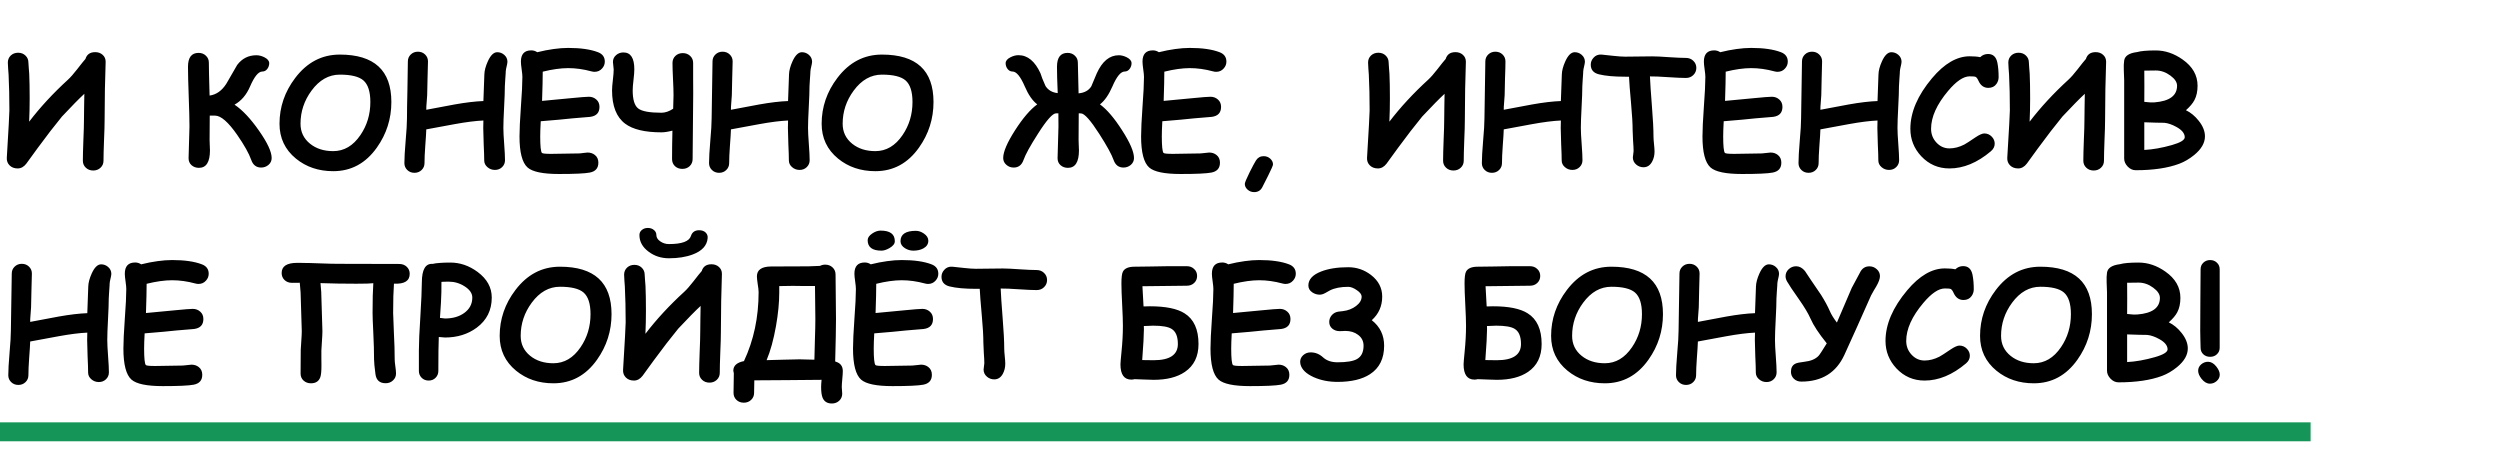
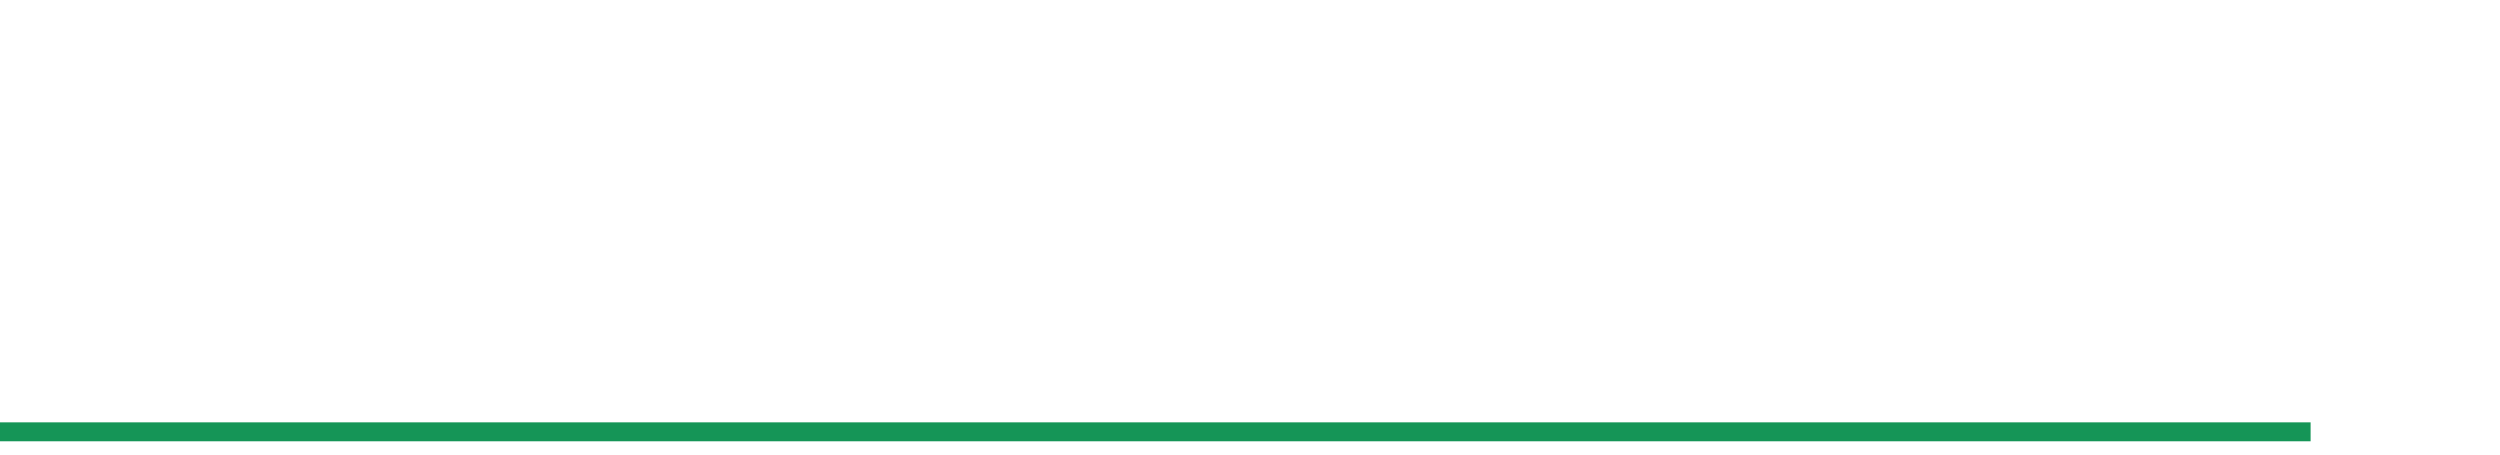
<svg xmlns="http://www.w3.org/2000/svg" width="660" height="120" viewBox="0 0 660 120" fill="none">
-   <path d="M22.266 24.762C20.885 26.038 18.919 28.037 16.367 30.758C14.401 33.154 12.253 35.94 9.922 39.117C9.271 40.029 8.281 41.389 6.953 43.199C6.302 44.046 5.54 44.469 4.668 44.469C3.796 44.469 3.086 44.202 2.539 43.668C1.992 43.121 1.745 42.438 1.797 41.617C2.253 34.13 2.48 29.963 2.48 29.117C2.48 25.719 2.409 22.568 2.266 19.664C2.253 19.456 2.214 18.935 2.148 18.102C2.096 17.451 2.07 16.923 2.07 16.52C2.07 15.777 2.324 15.159 2.832 14.664C3.353 14.169 4.004 13.922 4.785 13.922C5.566 13.922 6.211 14.169 6.719 14.664C7.24 15.159 7.5 15.777 7.5 16.52C7.5 16.897 7.533 17.392 7.598 18.004C7.663 18.759 7.702 19.247 7.715 19.469C7.793 21.213 7.832 23.381 7.832 25.973C7.832 28.056 7.786 30.107 7.695 32.125C10.599 28.323 14.017 24.625 17.949 21.031C18.613 20.419 19.401 19.527 20.312 18.355C21.419 16.923 22.168 15.992 22.559 15.562C22.923 14.365 23.783 13.766 25.137 13.766C25.918 13.766 26.569 14 27.09 14.469C27.624 14.938 27.891 15.55 27.891 16.305C27.891 17.112 27.858 18.323 27.793 19.938C27.728 21.539 27.695 22.737 27.695 23.531C27.695 24.443 27.682 25.816 27.656 27.652C27.63 29.475 27.617 30.842 27.617 31.754C27.617 32.939 27.565 34.716 27.461 37.086C27.37 39.456 27.324 41.24 27.324 42.438C27.324 43.167 27.064 43.779 26.543 44.273C26.022 44.768 25.378 45.016 24.609 45.016C23.828 45.016 23.177 44.768 22.656 44.273C22.135 43.779 21.875 43.167 21.875 42.438C21.875 41.227 21.921 39.423 22.012 37.027C22.116 34.618 22.168 32.815 22.168 31.617C22.168 30.745 22.181 29.599 22.207 28.18C22.246 26.409 22.266 25.27 22.266 24.762ZM68.945 44.234C67.669 44.234 66.797 43.564 66.328 42.223C65.729 40.517 64.492 38.31 62.617 35.602C60.26 32.216 58.314 30.523 56.777 30.523H55.371C55.371 31.174 55.365 32.223 55.352 33.668C55.339 35.022 55.332 36.096 55.332 36.891C55.332 37.099 55.345 37.522 55.371 38.16C55.41 38.798 55.43 39.306 55.43 39.684C55.43 42.77 54.46 44.312 52.52 44.312C51.751 44.312 51.1 44.078 50.566 43.609C50.046 43.141 49.785 42.529 49.785 41.773C49.785 40.849 49.824 39.456 49.902 37.594C49.98 35.732 50.02 34.339 50.02 33.414C50.02 31.656 49.954 29.026 49.824 25.523C49.694 22.021 49.629 19.391 49.629 17.633C49.629 15.185 50.56 13.961 52.422 13.961C53.203 13.961 53.848 14.208 54.355 14.703C54.876 15.185 55.137 15.797 55.137 16.539C55.137 17.867 55.202 20.764 55.332 25.23C57.103 24.996 58.581 23.948 59.766 22.086C60.716 20.445 61.667 18.798 62.617 17.145C63.906 15.439 65.599 14.586 67.695 14.586C68.372 14.586 69.069 14.762 69.785 15.113C70.644 15.543 71.074 16.07 71.074 16.695C71.074 17.216 70.918 17.698 70.606 18.141C70.254 18.635 69.805 18.883 69.258 18.883C68.229 18.883 67.148 20.198 66.016 22.828C65.065 25.042 63.698 26.643 61.914 27.633C63.997 29.026 66.152 31.318 68.379 34.508C70.606 37.685 71.719 40.087 71.719 41.715C71.719 42.444 71.439 43.05 70.879 43.531C70.319 44 69.674 44.234 68.945 44.234ZM87.969 45.191C84.115 45.191 80.833 44.085 78.125 41.871C75.234 39.501 73.789 36.435 73.789 32.672C73.789 28.245 75.176 24.208 77.949 20.562C81.061 16.461 84.981 14.41 89.707 14.41C94.251 14.41 97.656 15.452 99.922 17.535C102.188 19.619 103.32 22.75 103.32 26.93C103.32 31.357 102.044 35.367 99.492 38.961C96.549 43.115 92.708 45.191 87.969 45.191ZM89.707 19.703C86.803 19.703 84.316 21.109 82.246 23.922C80.306 26.552 79.336 29.469 79.336 32.672C79.336 34.833 80.176 36.591 81.856 37.945C83.47 39.247 85.508 39.898 87.969 39.898C90.833 39.898 93.223 38.492 95.137 35.68C96.894 33.115 97.773 30.198 97.773 26.93C97.773 24.195 97.162 22.294 95.938 21.227C94.766 20.211 92.689 19.703 89.707 19.703ZM133.887 16.91C133.626 17.861 133.496 18.688 133.496 19.391C133.496 19.755 133.457 20.322 133.379 21.09C133.314 21.845 133.281 22.405 133.281 22.77C133.281 24.006 133.216 25.842 133.086 28.277C132.956 30.712 132.891 32.548 132.891 33.785C132.891 34.736 132.962 36.155 133.105 38.043C133.249 39.931 133.32 41.35 133.32 42.301C133.32 43.017 133.066 43.622 132.559 44.117C132.051 44.612 131.419 44.859 130.664 44.859C129.896 44.859 129.232 44.612 128.672 44.117C128.112 43.635 127.832 43.043 127.832 42.34C127.832 41.389 127.786 39.964 127.695 38.062C127.617 36.161 127.578 34.736 127.578 33.785C127.578 33.043 127.591 32.385 127.617 31.812C125.573 31.904 123.047 32.223 120.039 32.77C117.539 33.225 115.039 33.688 112.539 34.156C112.513 35.042 112.422 36.52 112.266 38.59C112.135 40.413 112.07 41.904 112.07 43.062C112.07 43.779 111.816 44.384 111.309 44.879C110.801 45.374 110.169 45.621 109.414 45.621C108.659 45.621 108.027 45.374 107.52 44.879C107.012 44.384 106.758 43.779 106.758 43.062C106.758 41.747 106.868 39.781 107.09 37.164C107.324 34.547 107.441 32.581 107.441 31.266C107.441 29.599 107.48 27.092 107.559 23.746C107.637 20.387 107.676 17.874 107.676 16.207C107.676 15.491 107.93 14.885 108.438 14.391C108.945 13.896 109.577 13.648 110.332 13.648C111.087 13.648 111.719 13.896 112.227 14.391C112.734 14.885 112.988 15.491 112.988 16.207C112.988 17.197 112.949 18.688 112.871 20.68C112.806 22.659 112.773 24.143 112.773 25.133C112.773 25.458 112.728 26.083 112.637 27.008C112.559 27.867 112.526 28.525 112.539 28.98L120.039 27.574C122.969 27.053 125.495 26.754 127.617 26.676C127.669 25.803 127.754 23.46 127.871 19.645C127.897 18.642 128.203 17.49 128.789 16.188C129.518 14.586 130.345 13.785 131.27 13.785C131.96 13.785 132.572 14.013 133.105 14.469C133.678 14.963 133.965 15.582 133.965 16.324C133.965 16.52 133.939 16.715 133.887 16.91ZM156.973 18.961C156.712 18.961 156.439 18.922 156.152 18.844C154.043 18.271 151.992 17.984 150 17.984C149.023 17.984 147.975 18.062 146.855 18.219C145.736 18.375 144.544 18.609 143.281 18.922C143.281 20.654 143.223 23.225 143.105 26.637C143.835 26.585 146.38 26.344 150.742 25.914C153.229 25.667 154.805 25.543 155.469 25.543C156.237 25.543 156.895 25.79 157.441 26.285C157.988 26.767 158.262 27.412 158.262 28.219C158.262 29.768 157.435 30.647 155.781 30.855C154.74 30.934 153.184 31.064 151.113 31.246C149.264 31.454 146.478 31.708 142.754 32.008C142.663 33.661 142.617 34.996 142.617 36.012C142.617 38.564 142.767 40.016 143.066 40.367C143.21 40.536 144.03 40.621 145.527 40.621C146.335 40.621 147.552 40.602 149.18 40.562C150.807 40.523 152.025 40.504 152.832 40.504C153.092 40.504 153.477 40.465 153.984 40.387C154.492 40.309 154.87 40.27 155.117 40.27C155.872 40.27 156.517 40.484 157.051 40.914C157.663 41.396 157.969 42.073 157.969 42.945C157.969 44.404 157.207 45.276 155.684 45.562C154.382 45.81 151.68 45.934 147.578 45.934C143.333 45.934 140.566 45.361 139.277 44.215C137.858 42.952 137.148 40.217 137.148 36.012C137.148 34.267 137.272 31.65 137.52 28.16C137.78 24.658 137.91 22.04 137.91 20.309C137.91 19.853 137.845 19.182 137.715 18.297C137.585 17.398 137.52 16.721 137.52 16.266C137.52 14.287 138.431 13.297 140.254 13.297C140.827 13.297 141.354 13.46 141.836 13.785C143.346 13.408 144.779 13.128 146.133 12.945C147.5 12.75 148.789 12.652 150 12.652C153.281 12.652 155.905 13.03 157.871 13.785C159.069 14.241 159.668 15.068 159.668 16.266C159.668 16.943 159.434 17.542 158.965 18.062C158.444 18.662 157.78 18.961 156.973 18.961ZM182.852 41.988C182.852 42.743 182.591 43.368 182.07 43.863C181.562 44.345 180.918 44.586 180.137 44.586C179.355 44.586 178.704 44.345 178.184 43.863C177.676 43.368 177.422 42.743 177.422 41.988C177.422 39.645 177.454 37.145 177.52 34.488C176.374 34.788 175.41 34.938 174.629 34.938C170.267 34.938 167.07 34.176 165.039 32.652C162.734 30.921 161.582 27.991 161.582 23.863C161.582 23.212 161.654 22.294 161.797 21.109C161.94 19.924 162.012 19 162.012 18.336C162.012 18.115 161.979 17.783 161.914 17.34C161.849 16.897 161.816 16.572 161.816 16.363C161.816 15.621 162.103 15.009 162.676 14.527C163.21 14.072 163.848 13.844 164.59 13.844C166.504 13.844 167.461 15.328 167.461 18.297C167.461 18.961 167.389 19.892 167.246 21.09C167.103 22.275 167.031 23.199 167.031 23.863C167.031 26.285 167.513 27.874 168.477 28.629C169.44 29.384 171.491 29.762 174.629 29.762C175.618 29.762 176.647 29.41 177.715 28.707C177.78 27.105 177.812 25.934 177.812 25.191C177.812 24.111 177.767 22.685 177.676 20.914C177.585 19.13 177.539 17.698 177.539 16.617C177.539 15.875 177.793 15.257 178.301 14.762C178.822 14.267 179.473 14.02 180.254 14.02C181.035 14.02 181.686 14.267 182.207 14.762C182.728 15.257 182.988 15.875 182.988 16.617C182.988 17.633 182.988 18.98 182.988 20.66C183.001 22.327 183.008 23.674 183.008 24.703C183.008 26.617 182.982 29.501 182.93 33.355C182.878 37.197 182.852 40.074 182.852 41.988ZM214.316 16.91C214.056 17.861 213.926 18.688 213.926 19.391C213.926 19.755 213.887 20.322 213.809 21.09C213.743 21.845 213.711 22.405 213.711 22.77C213.711 24.006 213.646 25.842 213.516 28.277C213.385 30.712 213.32 32.548 213.32 33.785C213.32 34.736 213.392 36.155 213.535 38.043C213.678 39.931 213.75 41.35 213.75 42.301C213.75 43.017 213.496 43.622 212.988 44.117C212.48 44.612 211.849 44.859 211.094 44.859C210.326 44.859 209.661 44.612 209.102 44.117C208.542 43.635 208.262 43.043 208.262 42.34C208.262 41.389 208.216 39.964 208.125 38.062C208.047 36.161 208.008 34.736 208.008 33.785C208.008 33.043 208.021 32.385 208.047 31.812C206.003 31.904 203.477 32.223 200.469 32.77C197.969 33.225 195.469 33.688 192.969 34.156C192.943 35.042 192.852 36.52 192.695 38.59C192.565 40.413 192.5 41.904 192.5 43.062C192.5 43.779 192.246 44.384 191.738 44.879C191.23 45.374 190.599 45.621 189.844 45.621C189.089 45.621 188.457 45.374 187.949 44.879C187.441 44.384 187.188 43.779 187.188 43.062C187.188 41.747 187.298 39.781 187.52 37.164C187.754 34.547 187.871 32.581 187.871 31.266C187.871 29.599 187.91 27.092 187.988 23.746C188.066 20.387 188.105 17.874 188.105 16.207C188.105 15.491 188.359 14.885 188.867 14.391C189.375 13.896 190.007 13.648 190.762 13.648C191.517 13.648 192.148 13.896 192.656 14.391C193.164 14.885 193.418 15.491 193.418 16.207C193.418 17.197 193.379 18.688 193.301 20.68C193.236 22.659 193.203 24.143 193.203 25.133C193.203 25.458 193.158 26.083 193.066 27.008C192.988 27.867 192.956 28.525 192.969 28.98L200.469 27.574C203.398 27.053 205.924 26.754 208.047 26.676C208.099 25.803 208.184 23.46 208.301 19.645C208.327 18.642 208.633 17.49 209.219 16.188C209.948 14.586 210.775 13.785 211.699 13.785C212.389 13.785 213.001 14.013 213.535 14.469C214.108 14.963 214.395 15.582 214.395 16.324C214.395 16.52 214.368 16.715 214.316 16.91ZM231.094 45.191C227.24 45.191 223.958 44.085 221.25 41.871C218.359 39.501 216.914 36.435 216.914 32.672C216.914 28.245 218.301 24.208 221.074 20.562C224.186 16.461 228.105 14.41 232.832 14.41C237.376 14.41 240.781 15.452 243.047 17.535C245.312 19.619 246.445 22.75 246.445 26.93C246.445 31.357 245.169 35.367 242.617 38.961C239.674 43.115 235.833 45.191 231.094 45.191ZM232.832 19.703C229.928 19.703 227.441 21.109 225.371 23.922C223.431 26.552 222.461 29.469 222.461 32.672C222.461 34.833 223.301 36.591 224.98 37.945C226.595 39.247 228.633 39.898 231.094 39.898C233.958 39.898 236.348 38.492 238.262 35.68C240.02 33.115 240.898 30.198 240.898 26.93C240.898 24.195 240.286 22.294 239.062 21.227C237.891 20.211 235.814 19.703 232.832 19.703ZM296.602 44.234C295.326 44.234 294.453 43.564 293.984 42.223C293.477 40.777 292.214 38.479 290.195 35.328C287.904 31.76 286.302 29.963 285.391 29.938C285.221 29.924 285.02 29.918 284.785 29.918C284.785 30.621 284.779 31.787 284.766 33.414C284.753 34.938 284.746 36.096 284.746 36.891C284.746 37.099 284.759 37.522 284.785 38.16C284.824 38.798 284.844 39.306 284.844 39.684C284.844 42.77 283.874 44.312 281.934 44.312C281.165 44.312 280.514 44.078 279.98 43.609C279.46 43.141 279.199 42.529 279.199 41.773C279.199 40.849 279.238 39.456 279.316 37.594C279.395 35.732 279.434 34.339 279.434 33.414C279.434 32.164 279.427 30.999 279.414 29.918H278.809C277.897 29.918 276.302 31.715 274.023 35.309C271.992 38.473 270.723 40.777 270.215 42.223C269.746 43.564 268.88 44.234 267.617 44.234C266.875 44.234 266.237 44 265.703 43.531C265.13 43.05 264.844 42.444 264.844 41.715C264.844 40.087 265.892 37.639 267.988 34.371C270.046 31.168 271.992 28.896 273.828 27.555C272.578 26.591 271.484 25.016 270.547 22.828C269.414 20.198 268.333 18.883 267.305 18.883C266.758 18.883 266.302 18.629 265.938 18.121C265.638 17.691 265.488 17.216 265.488 16.695C265.488 16.07 265.918 15.543 266.777 15.113C267.493 14.749 268.19 14.566 268.867 14.566C271.289 14.566 273.229 16.162 274.688 19.352C274.909 20.12 275.352 21.24 276.016 22.711C276.719 23.805 277.793 24.43 279.238 24.586C279.108 21.591 279.043 19.273 279.043 17.633C279.043 15.185 279.974 13.961 281.836 13.961C282.617 13.961 283.262 14.208 283.77 14.703C284.29 15.185 284.551 15.797 284.551 16.539C284.551 17.607 284.616 20.309 284.746 24.645C286.309 24.501 287.428 23.883 288.105 22.789C288.587 21.643 289.069 20.497 289.551 19.352C290.996 16.174 292.93 14.586 295.352 14.586C296.029 14.586 296.725 14.762 297.441 15.113C298.301 15.543 298.73 16.07 298.73 16.695C298.73 17.216 298.574 17.698 298.262 18.141C297.91 18.635 297.461 18.883 296.914 18.883C295.885 18.883 294.805 20.198 293.672 22.828C292.721 25.016 291.628 26.591 290.391 27.555C292.227 28.896 294.173 31.174 296.23 34.391C298.327 37.646 299.375 40.087 299.375 41.715C299.375 42.444 299.095 43.05 298.535 43.531C297.975 44 297.331 44.234 296.602 44.234ZM321.074 18.961C320.814 18.961 320.54 18.922 320.254 18.844C318.145 18.271 316.094 17.984 314.102 17.984C313.125 17.984 312.077 18.062 310.957 18.219C309.837 18.375 308.646 18.609 307.383 18.922C307.383 20.654 307.324 23.225 307.207 26.637C307.936 26.585 310.482 26.344 314.844 25.914C317.331 25.667 318.906 25.543 319.57 25.543C320.339 25.543 320.996 25.79 321.543 26.285C322.09 26.767 322.363 27.412 322.363 28.219C322.363 29.768 321.536 30.647 319.883 30.855C318.841 30.934 317.285 31.064 315.215 31.246C313.366 31.454 310.579 31.708 306.855 32.008C306.764 33.661 306.719 34.996 306.719 36.012C306.719 38.564 306.868 40.016 307.168 40.367C307.311 40.536 308.132 40.621 309.629 40.621C310.436 40.621 311.654 40.602 313.281 40.562C314.909 40.523 316.126 40.504 316.934 40.504C317.194 40.504 317.578 40.465 318.086 40.387C318.594 40.309 318.971 40.27 319.219 40.27C319.974 40.27 320.618 40.484 321.152 40.914C321.764 41.396 322.07 42.073 322.07 42.945C322.07 44.404 321.309 45.276 319.785 45.562C318.483 45.81 315.781 45.934 311.68 45.934C307.435 45.934 304.668 45.361 303.379 44.215C301.96 42.952 301.25 40.217 301.25 36.012C301.25 34.267 301.374 31.65 301.621 28.16C301.882 24.658 302.012 22.04 302.012 20.309C302.012 19.853 301.947 19.182 301.816 18.297C301.686 17.398 301.621 16.721 301.621 16.266C301.621 14.287 302.533 13.297 304.355 13.297C304.928 13.297 305.456 13.46 305.938 13.785C307.448 13.408 308.88 13.128 310.234 12.945C311.602 12.75 312.891 12.652 314.102 12.652C317.383 12.652 320.007 13.03 321.973 13.785C323.171 14.241 323.77 15.068 323.77 16.266C323.77 16.943 323.535 17.542 323.066 18.062C322.546 18.662 321.882 18.961 321.074 18.961ZM334.766 46.422C334.128 47.698 333.62 48.7 333.242 49.43C332.799 50.289 332.09 50.719 331.113 50.719C330.423 50.719 329.837 50.497 329.355 50.055C328.874 49.625 328.633 49.124 328.633 48.551C328.633 48.212 329.049 47.203 329.883 45.523C330.625 44.039 331.185 42.991 331.562 42.379C332.044 41.611 332.721 41.227 333.594 41.227C334.284 41.227 334.87 41.448 335.352 41.891C335.833 42.333 336.074 42.841 336.074 43.414C336.074 43.675 335.638 44.677 334.766 46.422ZM381.367 24.762C379.987 26.038 378.021 28.037 375.469 30.758C373.503 33.154 371.354 35.94 369.023 39.117C368.372 40.029 367.383 41.389 366.055 43.199C365.404 44.046 364.642 44.469 363.77 44.469C362.897 44.469 362.188 44.202 361.641 43.668C361.094 43.121 360.846 42.438 360.898 41.617C361.354 34.13 361.582 29.963 361.582 29.117C361.582 25.719 361.51 22.568 361.367 19.664C361.354 19.456 361.315 18.935 361.25 18.102C361.198 17.451 361.172 16.923 361.172 16.52C361.172 15.777 361.426 15.159 361.934 14.664C362.454 14.169 363.105 13.922 363.887 13.922C364.668 13.922 365.312 14.169 365.82 14.664C366.341 15.159 366.602 15.777 366.602 16.52C366.602 16.897 366.634 17.392 366.699 18.004C366.764 18.759 366.803 19.247 366.816 19.469C366.895 21.213 366.934 23.381 366.934 25.973C366.934 28.056 366.888 30.107 366.797 32.125C369.701 28.323 373.118 24.625 377.051 21.031C377.715 20.419 378.503 19.527 379.414 18.355C380.521 16.923 381.27 15.992 381.66 15.562C382.025 14.365 382.884 13.766 384.238 13.766C385.02 13.766 385.671 14 386.191 14.469C386.725 14.938 386.992 15.55 386.992 16.305C386.992 17.112 386.96 18.323 386.895 19.938C386.829 21.539 386.797 22.737 386.797 23.531C386.797 24.443 386.784 25.816 386.758 27.652C386.732 29.475 386.719 30.842 386.719 31.754C386.719 32.939 386.667 34.716 386.562 37.086C386.471 39.456 386.426 41.24 386.426 42.438C386.426 43.167 386.165 43.779 385.645 44.273C385.124 44.768 384.479 45.016 383.711 45.016C382.93 45.016 382.279 44.768 381.758 44.273C381.237 43.779 380.977 43.167 380.977 42.438C380.977 41.227 381.022 39.423 381.113 37.027C381.217 34.618 381.27 32.815 381.27 31.617C381.27 30.745 381.283 29.599 381.309 28.18C381.348 26.409 381.367 25.27 381.367 24.762ZM418.34 16.91C418.079 17.861 417.949 18.688 417.949 19.391C417.949 19.755 417.91 20.322 417.832 21.09C417.767 21.845 417.734 22.405 417.734 22.77C417.734 24.006 417.669 25.842 417.539 28.277C417.409 30.712 417.344 32.548 417.344 33.785C417.344 34.736 417.415 36.155 417.559 38.043C417.702 39.931 417.773 41.35 417.773 42.301C417.773 43.017 417.52 43.622 417.012 44.117C416.504 44.612 415.872 44.859 415.117 44.859C414.349 44.859 413.685 44.612 413.125 44.117C412.565 43.635 412.285 43.043 412.285 42.34C412.285 41.389 412.24 39.964 412.148 38.062C412.07 36.161 412.031 34.736 412.031 33.785C412.031 33.043 412.044 32.385 412.07 31.812C410.026 31.904 407.5 32.223 404.492 32.77C401.992 33.225 399.492 33.688 396.992 34.156C396.966 35.042 396.875 36.52 396.719 38.59C396.589 40.413 396.523 41.904 396.523 43.062C396.523 43.779 396.27 44.384 395.762 44.879C395.254 45.374 394.622 45.621 393.867 45.621C393.112 45.621 392.48 45.374 391.973 44.879C391.465 44.384 391.211 43.779 391.211 43.062C391.211 41.747 391.322 39.781 391.543 37.164C391.777 34.547 391.895 32.581 391.895 31.266C391.895 29.599 391.934 27.092 392.012 23.746C392.09 20.387 392.129 17.874 392.129 16.207C392.129 15.491 392.383 14.885 392.891 14.391C393.398 13.896 394.03 13.648 394.785 13.648C395.54 13.648 396.172 13.896 396.68 14.391C397.188 14.885 397.441 15.491 397.441 16.207C397.441 17.197 397.402 18.688 397.324 20.68C397.259 22.659 397.227 24.143 397.227 25.133C397.227 25.458 397.181 26.083 397.09 27.008C397.012 27.867 396.979 28.525 396.992 28.98L404.492 27.574C407.422 27.053 409.948 26.754 412.07 26.676C412.122 25.803 412.207 23.46 412.324 19.645C412.35 18.642 412.656 17.49 413.242 16.188C413.971 14.586 414.798 13.785 415.723 13.785C416.413 13.785 417.025 14.013 417.559 14.469C418.132 14.963 418.418 15.582 418.418 16.324C418.418 16.52 418.392 16.715 418.34 16.91ZM445.078 20.582C444.062 20.582 442.48 20.51 440.332 20.367C438.262 20.224 436.68 20.159 435.586 20.172C435.638 21.656 435.814 24.299 436.113 28.102C436.387 31.461 436.523 34.117 436.523 36.07C436.523 36.513 436.569 37.171 436.66 38.043C436.751 38.915 436.797 39.573 436.797 40.016C436.797 40.992 436.589 41.871 436.172 42.652C435.638 43.655 434.876 44.156 433.887 44.156C433.171 44.156 432.539 43.928 431.992 43.473C431.38 42.965 431.074 42.327 431.074 41.559C431.074 41.376 431.107 41.103 431.172 40.738C431.237 40.361 431.27 40.074 431.27 39.879C431.27 39.28 431.224 38.375 431.133 37.164C431.055 35.953 431.016 35.042 431.016 34.43C431.016 32.685 430.879 30.322 430.605 27.34C430.293 23.915 430.111 21.552 430.059 20.25H429.043C426.139 20.25 423.835 20.042 422.129 19.625C420.684 19.273 419.961 18.421 419.961 17.066C419.961 16.402 420.195 15.803 420.664 15.27C421.211 14.632 421.927 14.345 422.812 14.41C423.268 14.436 424.303 14.547 425.918 14.742C427.207 14.885 428.249 14.957 429.043 14.957C429.837 14.957 431.022 14.944 432.598 14.918C434.186 14.892 435.378 14.879 436.172 14.879C437.161 14.879 438.646 14.95 440.625 15.094C442.604 15.224 444.089 15.289 445.078 15.289C445.859 15.289 446.51 15.543 447.031 16.051C447.565 16.559 447.832 17.184 447.832 17.926C447.832 18.668 447.565 19.299 447.031 19.82C446.51 20.328 445.859 20.582 445.078 20.582ZM469.277 18.961C469.017 18.961 468.743 18.922 468.457 18.844C466.348 18.271 464.297 17.984 462.305 17.984C461.328 17.984 460.28 18.062 459.16 18.219C458.04 18.375 456.849 18.609 455.586 18.922C455.586 20.654 455.527 23.225 455.41 26.637C456.139 26.585 458.685 26.344 463.047 25.914C465.534 25.667 467.109 25.543 467.773 25.543C468.542 25.543 469.199 25.79 469.746 26.285C470.293 26.767 470.566 27.412 470.566 28.219C470.566 29.768 469.74 30.647 468.086 30.855C467.044 30.934 465.488 31.064 463.418 31.246C461.569 31.454 458.783 31.708 455.059 32.008C454.967 33.661 454.922 34.996 454.922 36.012C454.922 38.564 455.072 40.016 455.371 40.367C455.514 40.536 456.335 40.621 457.832 40.621C458.639 40.621 459.857 40.602 461.484 40.562C463.112 40.523 464.329 40.504 465.137 40.504C465.397 40.504 465.781 40.465 466.289 40.387C466.797 40.309 467.174 40.27 467.422 40.27C468.177 40.27 468.822 40.484 469.355 40.914C469.967 41.396 470.273 42.073 470.273 42.945C470.273 44.404 469.512 45.276 467.988 45.562C466.686 45.81 463.984 45.934 459.883 45.934C455.638 45.934 452.871 45.361 451.582 44.215C450.163 42.952 449.453 40.217 449.453 36.012C449.453 34.267 449.577 31.65 449.824 28.16C450.085 24.658 450.215 22.04 450.215 20.309C450.215 19.853 450.15 19.182 450.02 18.297C449.889 17.398 449.824 16.721 449.824 16.266C449.824 14.287 450.736 13.297 452.559 13.297C453.132 13.297 453.659 13.46 454.141 13.785C455.651 13.408 457.083 13.128 458.438 12.945C459.805 12.75 461.094 12.652 462.305 12.652C465.586 12.652 468.21 13.03 470.176 13.785C471.374 14.241 471.973 15.068 471.973 16.266C471.973 16.943 471.738 17.542 471.27 18.062C470.749 18.662 470.085 18.961 469.277 18.961ZM501.934 16.91C501.673 17.861 501.543 18.688 501.543 19.391C501.543 19.755 501.504 20.322 501.426 21.09C501.361 21.845 501.328 22.405 501.328 22.77C501.328 24.006 501.263 25.842 501.133 28.277C501.003 30.712 500.938 32.548 500.938 33.785C500.938 34.736 501.009 36.155 501.152 38.043C501.296 39.931 501.367 41.35 501.367 42.301C501.367 43.017 501.113 43.622 500.605 44.117C500.098 44.612 499.466 44.859 498.711 44.859C497.943 44.859 497.279 44.612 496.719 44.117C496.159 43.635 495.879 43.043 495.879 42.34C495.879 41.389 495.833 39.964 495.742 38.062C495.664 36.161 495.625 34.736 495.625 33.785C495.625 33.043 495.638 32.385 495.664 31.812C493.62 31.904 491.094 32.223 488.086 32.77C485.586 33.225 483.086 33.688 480.586 34.156C480.56 35.042 480.469 36.52 480.312 38.59C480.182 40.413 480.117 41.904 480.117 43.062C480.117 43.779 479.863 44.384 479.355 44.879C478.848 45.374 478.216 45.621 477.461 45.621C476.706 45.621 476.074 45.374 475.566 44.879C475.059 44.384 474.805 43.779 474.805 43.062C474.805 41.747 474.915 39.781 475.137 37.164C475.371 34.547 475.488 32.581 475.488 31.266C475.488 29.599 475.527 27.092 475.605 23.746C475.684 20.387 475.723 17.874 475.723 16.207C475.723 15.491 475.977 14.885 476.484 14.391C476.992 13.896 477.624 13.648 478.379 13.648C479.134 13.648 479.766 13.896 480.273 14.391C480.781 14.885 481.035 15.491 481.035 16.207C481.035 17.197 480.996 18.688 480.918 20.68C480.853 22.659 480.82 24.143 480.82 25.133C480.82 25.458 480.775 26.083 480.684 27.008C480.605 27.867 480.573 28.525 480.586 28.98L488.086 27.574C491.016 27.053 493.542 26.754 495.664 26.676C495.716 25.803 495.801 23.46 495.918 19.645C495.944 18.642 496.25 17.49 496.836 16.188C497.565 14.586 498.392 13.785 499.316 13.785C500.007 13.785 500.618 14.013 501.152 14.469C501.725 14.963 502.012 15.582 502.012 16.324C502.012 16.52 501.986 16.715 501.934 16.91ZM524.922 23.199C523.75 23.199 522.884 22.581 522.324 21.344C522.064 20.758 521.803 20.406 521.543 20.289C521.348 20.198 520.833 20.152 520 20.152C518.359 20.152 516.465 21.428 514.316 23.98C511.309 27.548 509.805 30.888 509.805 34C509.805 35.419 510.28 36.637 511.23 37.652C512.181 38.668 513.32 39.176 514.648 39.176C515.938 39.176 517.246 38.837 518.574 38.16C519.043 37.913 520.033 37.275 521.543 36.246C522.559 35.569 523.327 35.23 523.848 35.23C524.629 35.23 525.293 35.517 525.84 36.09C526.348 36.624 526.602 37.236 526.602 37.926C526.602 38.694 526.263 39.365 525.586 39.938C522.005 42.958 518.359 44.469 514.648 44.469C511.719 44.469 509.245 43.401 507.227 41.266C505.299 39.208 504.336 36.786 504.336 34C504.336 29.638 506.243 25.185 510.059 20.641C513.301 16.787 516.615 14.859 520 14.859C520.573 14.859 521.087 14.879 521.543 14.918C522.012 14.957 522.422 15.016 522.773 15.094C523.346 14.534 524.036 14.254 524.844 14.254C526.172 14.254 526.992 15.016 527.305 16.539C527.526 17.633 527.637 18.909 527.637 20.367C527.637 21.018 527.448 21.611 527.07 22.145C526.576 22.848 525.859 23.199 524.922 23.199ZM550.391 24.762C549.01 26.038 547.044 28.037 544.492 30.758C542.526 33.154 540.378 35.94 538.047 39.117C537.396 40.029 536.406 41.389 535.078 43.199C534.427 44.046 533.665 44.469 532.793 44.469C531.921 44.469 531.211 44.202 530.664 43.668C530.117 43.121 529.87 42.438 529.922 41.617C530.378 34.13 530.605 29.963 530.605 29.117C530.605 25.719 530.534 22.568 530.391 19.664C530.378 19.456 530.339 18.935 530.273 18.102C530.221 17.451 530.195 16.923 530.195 16.52C530.195 15.777 530.449 15.159 530.957 14.664C531.478 14.169 532.129 13.922 532.91 13.922C533.691 13.922 534.336 14.169 534.844 14.664C535.365 15.159 535.625 15.777 535.625 16.52C535.625 16.897 535.658 17.392 535.723 18.004C535.788 18.759 535.827 19.247 535.84 19.469C535.918 21.213 535.957 23.381 535.957 25.973C535.957 28.056 535.911 30.107 535.82 32.125C538.724 28.323 542.142 24.625 546.074 21.031C546.738 20.419 547.526 19.527 548.438 18.355C549.544 16.923 550.293 15.992 550.684 15.562C551.048 14.365 551.908 13.766 553.262 13.766C554.043 13.766 554.694 14 555.215 14.469C555.749 14.938 556.016 15.55 556.016 16.305C556.016 17.112 555.983 18.323 555.918 19.938C555.853 21.539 555.82 22.737 555.82 23.531C555.82 24.443 555.807 25.816 555.781 27.652C555.755 29.475 555.742 30.842 555.742 31.754C555.742 32.939 555.69 34.716 555.586 37.086C555.495 39.456 555.449 41.24 555.449 42.438C555.449 43.167 555.189 43.779 554.668 44.273C554.147 44.768 553.503 45.016 552.734 45.016C551.953 45.016 551.302 44.768 550.781 44.273C550.26 43.779 550 43.167 550 42.438C550 41.227 550.046 39.423 550.137 37.027C550.241 34.618 550.293 32.815 550.293 31.617C550.293 30.745 550.306 29.599 550.332 28.18C550.371 26.409 550.391 25.27 550.391 24.762ZM575.312 43.238C572.279 44.371 568.444 44.938 563.809 44.938C563.027 44.938 562.324 44.612 561.699 43.961C561.087 43.31 560.781 42.613 560.781 41.871V21.168C560.742 20.283 560.71 19.397 560.684 18.512C560.645 17.509 560.677 16.663 560.781 15.973C560.964 14.749 562.103 14.007 564.199 13.746C565.189 13.46 566.829 13.316 569.121 13.316C571.582 13.316 573.939 14.111 576.191 15.699C578.835 17.548 580.156 19.859 580.156 22.633C580.156 24.13 579.883 25.393 579.336 26.422C578.906 27.255 578.158 28.147 577.09 29.098C578.353 29.71 579.473 30.634 580.449 31.871C581.556 33.251 582.109 34.625 582.109 35.992C582.109 37.724 581.165 39.365 579.277 40.914C578.014 41.943 576.693 42.717 575.312 43.238ZM569.121 18.609C567.441 18.609 566.432 18.622 566.094 18.648L566.113 22.789L566.094 26.891C567.279 27.034 568.171 27.079 568.77 27.027C572.754 26.715 574.746 25.25 574.746 22.633C574.746 21.708 574.16 20.816 572.988 19.957C571.777 19.059 570.488 18.609 569.121 18.609ZM571.406 32.418C570.221 32.418 568.451 32.372 566.094 32.281V39.586C568.333 39.469 570.762 39.039 573.379 38.297C575.671 37.646 576.803 36.943 576.777 36.188C576.738 35.185 576.003 34.293 574.57 33.512C573.451 32.887 572.396 32.522 571.406 32.418ZM29.316 72.91C29.056 73.861 28.926 74.688 28.926 75.391C28.926 75.755 28.887 76.322 28.809 77.09C28.744 77.845 28.711 78.405 28.711 78.769C28.711 80.007 28.646 81.842 28.516 84.277C28.385 86.712 28.32 88.548 28.32 89.785C28.32 90.736 28.392 92.155 28.535 94.043C28.678 95.931 28.75 97.35 28.75 98.301C28.75 99.017 28.496 99.622 27.988 100.117C27.48 100.612 26.849 100.859 26.094 100.859C25.326 100.859 24.662 100.612 24.102 100.117C23.542 99.635 23.262 99.043 23.262 98.34C23.262 97.389 23.216 95.963 23.125 94.062C23.047 92.162 23.008 90.736 23.008 89.785C23.008 89.043 23.021 88.385 23.047 87.812C21.003 87.904 18.477 88.223 15.469 88.769C12.969 89.225 10.469 89.688 7.969 90.156C7.943 91.042 7.852 92.519 7.695 94.59C7.565 96.413 7.5 97.904 7.5 99.062C7.5 99.779 7.246 100.384 6.738 100.879C6.23 101.374 5.599 101.621 4.844 101.621C4.089 101.621 3.457 101.374 2.949 100.879C2.441 100.384 2.188 99.779 2.188 99.062C2.188 97.747 2.298 95.781 2.52 93.164C2.754 90.547 2.871 88.581 2.871 87.266C2.871 85.599 2.91 83.092 2.988 79.746C3.066 76.387 3.105 73.874 3.105 72.207C3.105 71.491 3.359 70.885 3.867 70.391C4.375 69.896 5.007 69.648 5.762 69.648C6.517 69.648 7.148 69.896 7.656 70.391C8.164 70.885 8.418 71.491 8.418 72.207C8.418 73.197 8.379 74.688 8.301 76.68C8.236 78.659 8.203 80.143 8.203 81.133C8.203 81.458 8.158 82.083 8.066 83.008C7.988 83.867 7.956 84.525 7.969 84.981L15.469 83.574C18.398 83.053 20.924 82.754 23.047 82.676C23.099 81.803 23.184 79.46 23.301 75.644C23.327 74.642 23.633 73.49 24.219 72.188C24.948 70.586 25.775 69.785 26.699 69.785C27.389 69.785 28.001 70.013 28.535 70.469C29.108 70.963 29.395 71.582 29.395 72.324C29.395 72.519 29.369 72.715 29.316 72.91ZM52.402 74.961C52.142 74.961 51.868 74.922 51.582 74.844C49.473 74.271 47.422 73.984 45.43 73.984C44.453 73.984 43.405 74.062 42.285 74.219C41.165 74.375 39.974 74.609 38.711 74.922C38.711 76.654 38.652 79.225 38.535 82.637C39.264 82.585 41.81 82.344 46.172 81.914C48.659 81.667 50.234 81.543 50.898 81.543C51.667 81.543 52.324 81.79 52.871 82.285C53.418 82.767 53.691 83.412 53.691 84.219C53.691 85.768 52.865 86.647 51.211 86.856C50.169 86.934 48.613 87.064 46.543 87.246C44.694 87.454 41.908 87.708 38.184 88.008C38.092 89.662 38.047 90.996 38.047 92.012C38.047 94.564 38.197 96.016 38.496 96.367C38.639 96.537 39.46 96.621 40.957 96.621C41.764 96.621 42.982 96.602 44.609 96.562C46.237 96.523 47.454 96.504 48.262 96.504C48.522 96.504 48.906 96.465 49.414 96.387C49.922 96.309 50.3 96.269 50.547 96.269C51.302 96.269 51.947 96.484 52.48 96.914C53.092 97.396 53.398 98.073 53.398 98.945C53.398 100.404 52.637 101.276 51.113 101.562C49.811 101.81 47.109 101.934 43.008 101.934C38.763 101.934 35.996 101.361 34.707 100.215C33.288 98.952 32.578 96.217 32.578 92.012C32.578 90.267 32.702 87.65 32.949 84.16C33.21 80.658 33.34 78.04 33.34 76.309C33.34 75.853 33.275 75.182 33.145 74.297C33.014 73.398 32.949 72.721 32.949 72.266C32.949 70.287 33.861 69.297 35.684 69.297C36.257 69.297 36.784 69.46 37.266 69.785C38.776 69.408 40.208 69.128 41.562 68.945C42.93 68.75 44.219 68.652 45.43 68.652C48.711 68.652 51.335 69.03 53.301 69.785C54.499 70.241 55.098 71.068 55.098 72.266C55.098 72.943 54.863 73.542 54.395 74.062C53.874 74.662 53.21 74.961 52.402 74.961ZM108.164 72.285C108.164 74.16 106.777 75.026 104.004 74.883C103.861 76.771 103.789 79.356 103.789 82.637C103.789 83.314 103.854 85.013 103.984 87.734C104.128 90.443 104.199 92.826 104.199 94.883C104.199 95.299 104.258 95.918 104.375 96.738C104.492 97.559 104.551 98.177 104.551 98.594C104.551 99.336 104.284 99.948 103.75 100.43C103.229 100.924 102.585 101.172 101.816 101.172C100.228 101.172 99.329 100.371 99.121 98.769C98.874 96.894 98.75 95.599 98.75 94.883C98.75 92.865 98.685 90.54 98.555 87.91C98.424 85.28 98.359 83.522 98.359 82.637C98.359 79.225 98.424 76.602 98.555 74.766C97.943 74.857 96.426 74.902 94.004 74.902C90.788 74.902 87.656 74.85 84.609 74.746C84.662 75.254 84.727 76.022 84.805 77.051C85.013 83.431 85.117 86.882 85.117 87.402C85.117 88.014 85.078 88.867 85 89.961C84.909 91.159 84.857 92.012 84.844 92.519C84.831 93.027 84.831 93.685 84.844 94.492C84.857 95.573 84.863 96.237 84.863 96.484C84.863 97.982 84.766 99.004 84.57 99.551C84.193 100.645 83.366 101.191 82.09 101.191C81.322 101.191 80.671 100.951 80.137 100.469C79.616 99.987 79.356 99.375 79.356 98.633C79.356 95.534 79.368 93.457 79.394 92.402C79.408 91.908 79.46 91.074 79.551 89.902C79.629 88.835 79.668 88.001 79.668 87.402C79.668 86.934 79.564 83.529 79.356 77.188C79.356 77.148 79.284 76.302 79.141 74.648C78.359 74.662 77.669 74.668 77.07 74.668C76.289 74.668 75.638 74.421 75.117 73.926C74.609 73.431 74.356 72.812 74.356 72.07C74.356 70.287 75.723 69.394 78.457 69.394C78.639 69.394 78.9 69.394 79.238 69.394C79.577 69.408 79.818 69.414 79.961 69.414C80.99 69.414 82.519 69.453 84.551 69.531C86.595 69.609 88.132 69.648 89.16 69.648L105.43 69.688C106.211 69.688 106.862 69.935 107.383 70.43C107.904 70.924 108.164 71.543 108.164 72.285ZM117.48 89.102C117.259 89.102 116.712 89.056 115.84 88.965C115.762 90.788 115.723 93.783 115.723 97.949C115.723 98.639 115.482 99.232 115 99.727C114.518 100.221 113.906 100.469 113.164 100.469C112.422 100.469 111.803 100.221 111.309 99.727C110.827 99.232 110.586 98.639 110.586 97.949V92.5C110.586 90.482 110.716 87.493 110.977 83.535C111.224 79.512 111.354 76.51 111.367 74.531C111.38 71.146 112.331 69.525 114.219 69.668C114.661 69.551 115.273 69.466 116.055 69.414C116.836 69.349 117.786 69.316 118.906 69.316C121.458 69.316 123.854 70.143 126.094 71.797C128.581 73.646 129.824 75.898 129.824 78.555C129.824 81.888 128.503 84.538 125.859 86.504C123.516 88.236 120.723 89.102 117.48 89.102ZM118.457 74.356C118.04 74.356 117.669 74.362 117.344 74.375C117.031 74.375 116.764 74.388 116.543 74.414C116.543 75.026 116.536 75.944 116.523 77.168C116.497 78.613 116.374 80.866 116.152 83.926C116.816 84.03 117.259 84.082 117.48 84.082C119.512 84.082 121.198 83.6 122.539 82.637C123.971 81.608 124.688 80.247 124.688 78.555C124.688 77.448 124.017 76.465 122.676 75.606C121.387 74.772 119.98 74.356 118.457 74.356ZM146.094 101.191C142.24 101.191 138.958 100.085 136.25 97.871C133.359 95.501 131.914 92.435 131.914 88.672C131.914 84.245 133.301 80.208 136.074 76.562C139.186 72.461 143.105 70.41 147.832 70.41C152.376 70.41 155.781 71.452 158.047 73.535C160.312 75.618 161.445 78.75 161.445 82.93C161.445 87.357 160.169 91.367 157.617 94.961C154.674 99.115 150.833 101.191 146.094 101.191ZM147.832 75.703C144.928 75.703 142.441 77.109 140.371 79.922C138.431 82.552 137.461 85.469 137.461 88.672C137.461 90.833 138.301 92.591 139.98 93.945C141.595 95.247 143.633 95.898 146.094 95.898C148.958 95.898 151.348 94.492 153.262 91.68C155.02 89.115 155.898 86.198 155.898 82.93C155.898 80.195 155.286 78.294 154.062 77.227C152.891 76.211 150.814 75.703 147.832 75.703ZM184.961 80.762C183.581 82.038 181.615 84.037 179.062 86.758C177.096 89.154 174.948 91.94 172.617 95.117C171.966 96.029 170.977 97.389 169.648 99.199C168.997 100.046 168.236 100.469 167.363 100.469C166.491 100.469 165.781 100.202 165.234 99.668C164.688 99.121 164.44 98.438 164.492 97.617C164.948 90.13 165.176 85.963 165.176 85.117C165.176 81.719 165.104 78.568 164.961 75.664C164.948 75.456 164.909 74.935 164.844 74.102C164.792 73.451 164.766 72.923 164.766 72.519C164.766 71.777 165.02 71.159 165.527 70.664C166.048 70.169 166.699 69.922 167.48 69.922C168.262 69.922 168.906 70.169 169.414 70.664C169.935 71.159 170.195 71.777 170.195 72.519C170.195 72.897 170.228 73.392 170.293 74.004C170.358 74.759 170.397 75.247 170.41 75.469C170.488 77.213 170.527 79.382 170.527 81.973C170.527 84.056 170.482 86.107 170.391 88.125C173.294 84.323 176.712 80.625 180.645 77.031C181.309 76.419 182.096 75.527 183.008 74.356C184.115 72.923 184.863 71.992 185.254 71.562C185.618 70.365 186.478 69.766 187.832 69.766C188.613 69.766 189.264 70 189.785 70.469C190.319 70.938 190.586 71.549 190.586 72.305C190.586 73.112 190.553 74.323 190.488 75.938C190.423 77.539 190.391 78.737 190.391 79.531C190.391 80.443 190.378 81.816 190.352 83.652C190.326 85.475 190.312 86.842 190.312 87.754C190.312 88.939 190.26 90.716 190.156 93.086C190.065 95.456 190.02 97.24 190.02 98.438C190.02 99.167 189.759 99.779 189.238 100.273C188.717 100.768 188.073 101.016 187.305 101.016C186.523 101.016 185.872 100.768 185.352 100.273C184.831 99.779 184.57 99.167 184.57 98.438C184.57 97.227 184.616 95.423 184.707 93.027C184.811 90.618 184.863 88.815 184.863 87.617C184.863 86.745 184.876 85.599 184.902 84.18C184.941 82.409 184.961 81.269 184.961 80.762ZM186.816 62.91C186.634 64.837 185.332 66.257 182.91 67.168C181.139 67.845 179.036 68.184 176.602 68.184C174.557 68.184 172.767 67.604 171.23 66.445C169.616 65.247 168.809 63.783 168.809 62.051C168.809 61.517 169.017 61.074 169.434 60.723C169.863 60.358 170.397 60.176 171.035 60.176C171.673 60.176 172.207 60.358 172.637 60.723C173.066 61.074 173.281 61.517 173.281 62.051C173.281 62.689 173.62 63.242 174.297 63.711C174.974 64.193 175.742 64.434 176.602 64.434C180.013 64.434 181.947 63.724 182.402 62.305C182.728 61.289 183.451 60.781 184.57 60.781C185.299 60.781 185.872 60.983 186.289 61.387C186.706 61.79 186.882 62.298 186.816 62.91ZM222.227 102.188C222.227 102.383 222.246 102.669 222.285 103.047C222.324 103.438 222.344 103.73 222.344 103.926C222.344 104.668 222.083 105.286 221.562 105.781C221.042 106.276 220.391 106.523 219.609 106.523C218.424 106.523 217.617 106.035 217.188 105.059C216.914 104.434 216.777 103.477 216.777 102.188C216.777 101.719 216.816 101.081 216.895 100.273C215.293 100.273 212.331 100.299 208.008 100.352C203.75 100.391 200.794 100.41 199.141 100.41C199.102 102.181 199.082 103.281 199.082 103.711C199.082 104.453 198.822 105.072 198.301 105.566C197.793 106.061 197.148 106.309 196.367 106.309C195.586 106.309 194.935 106.061 194.414 105.566C193.906 105.072 193.652 104.453 193.652 103.711C193.652 103.138 193.665 102.279 193.691 101.133C193.717 99.987 193.73 99.128 193.73 98.555C193.639 98.164 193.594 97.936 193.594 97.871C193.594 96.543 194.531 95.697 196.406 95.332C198.984 89.837 200.273 83.769 200.273 77.129C200.273 76.647 200.195 75.944 200.039 75.019C199.896 74.082 199.824 73.398 199.824 72.969C199.824 71.25 201.061 70.378 203.535 70.352L213.457 70.312C213.418 70.312 214.427 70.273 216.484 70.195C216.901 69.974 217.357 69.863 217.852 69.863C218.633 69.863 219.284 70.111 219.805 70.606C220.326 71.1 220.586 71.719 220.586 72.461C220.586 73.776 220.605 75.742 220.645 78.359C220.684 80.963 220.703 82.917 220.703 84.219C220.703 86.432 220.632 90.163 220.488 95.41L220.645 95.488C221.882 95.853 222.5 96.68 222.5 97.969C222.5 98.438 222.454 99.141 222.363 100.078C222.272 101.016 222.227 101.719 222.227 102.188ZM215.156 75.508C214.414 75.521 213.438 75.521 212.227 75.508C210.716 75.482 209.74 75.469 209.297 75.469C208.464 75.469 207.272 75.488 205.723 75.527C205.723 75.618 205.723 76.185 205.723 77.227C205.723 79.844 205.436 82.793 204.863 86.074C204.225 89.668 203.398 92.669 202.383 95.078C203.294 95.078 204.74 95.039 206.719 94.961C208.607 94.896 210.059 94.863 211.074 94.863C211.947 94.863 213.255 94.896 215 94.961C215.013 93.802 215.059 92.025 215.137 89.629C215.215 87.389 215.254 85.586 215.254 84.219C215.254 83.711 215.221 80.807 215.156 75.508ZM245.02 74.961C244.759 74.961 244.486 74.922 244.199 74.844C242.09 74.271 240.039 73.984 238.047 73.984C237.07 73.984 236.022 74.062 234.902 74.219C233.783 74.375 232.591 74.609 231.328 74.922C231.328 76.654 231.27 79.225 231.152 82.637C231.882 82.585 234.427 82.344 238.789 81.914C241.276 81.667 242.852 81.543 243.516 81.543C244.284 81.543 244.941 81.79 245.488 82.285C246.035 82.767 246.309 83.412 246.309 84.219C246.309 85.768 245.482 86.647 243.828 86.856C242.786 86.934 241.23 87.064 239.16 87.246C237.311 87.454 234.525 87.708 230.801 88.008C230.71 89.662 230.664 90.996 230.664 92.012C230.664 94.564 230.814 96.016 231.113 96.367C231.257 96.537 232.077 96.621 233.574 96.621C234.382 96.621 235.599 96.602 237.227 96.562C238.854 96.523 240.072 96.504 240.879 96.504C241.139 96.504 241.523 96.465 242.031 96.387C242.539 96.309 242.917 96.269 243.164 96.269C243.919 96.269 244.564 96.484 245.098 96.914C245.71 97.396 246.016 98.073 246.016 98.945C246.016 100.404 245.254 101.276 243.73 101.562C242.428 101.81 239.727 101.934 235.625 101.934C231.38 101.934 228.613 101.361 227.324 100.215C225.905 98.952 225.195 96.217 225.195 92.012C225.195 90.267 225.319 87.65 225.566 84.16C225.827 80.658 225.957 78.04 225.957 76.309C225.957 75.853 225.892 75.182 225.762 74.297C225.632 73.398 225.566 72.721 225.566 72.266C225.566 70.287 226.478 69.297 228.301 69.297C228.874 69.297 229.401 69.46 229.883 69.785C231.393 69.408 232.826 69.128 234.18 68.945C235.547 68.75 236.836 68.652 238.047 68.652C241.328 68.652 243.952 69.03 245.918 69.785C247.116 70.241 247.715 71.068 247.715 72.266C247.715 72.943 247.48 73.542 247.012 74.062C246.491 74.662 245.827 74.961 245.02 74.961ZM241.113 66.172C240.345 66.172 239.622 65.963 238.945 65.547C238.138 65.052 237.734 64.427 237.734 63.672C237.734 61.849 239.089 60.938 241.797 60.938C242.5 60.938 243.197 61.172 243.887 61.641C244.681 62.175 245.078 62.812 245.078 63.555C245.078 64.427 244.635 65.104 243.75 65.586C243.021 65.977 242.142 66.172 241.113 66.172ZM232.695 66.172C230.273 66.172 229.062 65.247 229.062 63.398C229.062 62.773 229.466 62.188 230.273 61.641C231.029 61.133 231.764 60.879 232.48 60.879C234.993 60.879 236.243 61.816 236.23 63.691C236.23 64.342 235.775 64.935 234.863 65.469C234.069 65.938 233.346 66.172 232.695 66.172ZM273.672 76.582C272.656 76.582 271.074 76.51 268.926 76.367C266.855 76.224 265.273 76.159 264.18 76.172C264.232 77.656 264.408 80.299 264.707 84.102C264.98 87.461 265.117 90.117 265.117 92.07C265.117 92.513 265.163 93.171 265.254 94.043C265.345 94.915 265.391 95.573 265.391 96.016C265.391 96.992 265.182 97.871 264.766 98.652C264.232 99.655 263.47 100.156 262.48 100.156C261.764 100.156 261.133 99.928 260.586 99.473C259.974 98.965 259.668 98.327 259.668 97.559C259.668 97.376 259.701 97.103 259.766 96.738C259.831 96.361 259.863 96.074 259.863 95.879C259.863 95.28 259.818 94.375 259.727 93.164C259.648 91.953 259.609 91.042 259.609 90.43C259.609 88.685 259.473 86.322 259.199 83.34C258.887 79.915 258.704 77.552 258.652 76.25H257.637C254.733 76.25 252.428 76.042 250.723 75.625C249.277 75.273 248.555 74.421 248.555 73.066C248.555 72.402 248.789 71.803 249.258 71.269C249.805 70.632 250.521 70.345 251.406 70.41C251.862 70.436 252.897 70.547 254.512 70.742C255.801 70.885 256.842 70.957 257.637 70.957C258.431 70.957 259.616 70.944 261.191 70.918C262.78 70.892 263.971 70.879 264.766 70.879C265.755 70.879 267.24 70.951 269.219 71.094C271.198 71.224 272.682 71.289 273.672 71.289C274.453 71.289 275.104 71.543 275.625 72.051C276.159 72.559 276.426 73.184 276.426 73.926C276.426 74.668 276.159 75.299 275.625 75.82C275.104 76.328 274.453 76.582 273.672 76.582ZM304.57 100.273C303.958 100.273 303.118 100.247 302.051 100.195C300.827 100.143 299.987 100.111 299.531 100.098C299.245 100.176 298.958 100.215 298.672 100.215C296.758 100.215 295.801 98.874 295.801 96.191C295.801 95.84 295.892 94.74 296.074 92.891C296.322 90.443 296.445 88.151 296.445 86.016C296.445 84.766 296.38 82.904 296.25 80.43C296.12 77.956 296.055 76.094 296.055 74.844C296.055 73.255 296.185 72.213 296.445 71.719C296.901 70.846 297.93 70.41 299.531 70.41C300.508 70.41 301.979 70.391 303.945 70.352C305.924 70.299 307.409 70.273 308.398 70.273H313.32C314.102 70.273 314.746 70.521 315.254 71.016C315.775 71.497 316.035 72.109 316.035 72.852C316.035 73.594 315.775 74.212 315.254 74.707C314.746 75.189 314.102 75.43 313.32 75.43C311.901 75.43 307.995 75.475 301.602 75.566C301.667 77.194 301.764 78.971 301.895 80.898C302.572 80.872 303.132 80.859 303.574 80.859C307.715 80.859 310.762 81.478 312.715 82.715C315.176 84.251 316.406 86.953 316.406 90.82C316.406 94.102 315.208 96.556 312.812 98.184C310.768 99.577 308.021 100.273 304.57 100.273ZM304.414 85.977C303.776 85.977 302.962 86.009 301.973 86.074C301.986 86.361 301.992 86.66 301.992 86.973C301.992 88.379 301.842 91.074 301.543 95.059C302.767 95.085 303.776 95.098 304.57 95.098C308.828 95.098 310.957 93.672 310.957 90.82C310.957 88.841 310.41 87.513 309.316 86.836C308.431 86.263 306.797 85.977 304.414 85.977ZM339.395 74.961C339.134 74.961 338.861 74.922 338.574 74.844C336.465 74.271 334.414 73.984 332.422 73.984C331.445 73.984 330.397 74.062 329.277 74.219C328.158 74.375 326.966 74.609 325.703 74.922C325.703 76.654 325.645 79.225 325.527 82.637C326.257 82.585 328.802 82.344 333.164 81.914C335.651 81.667 337.227 81.543 337.891 81.543C338.659 81.543 339.316 81.79 339.863 82.285C340.41 82.767 340.684 83.412 340.684 84.219C340.684 85.768 339.857 86.647 338.203 86.856C337.161 86.934 335.605 87.064 333.535 87.246C331.686 87.454 328.9 87.708 325.176 88.008C325.085 89.662 325.039 90.996 325.039 92.012C325.039 94.564 325.189 96.016 325.488 96.367C325.632 96.537 326.452 96.621 327.949 96.621C328.757 96.621 329.974 96.602 331.602 96.562C333.229 96.523 334.447 96.504 335.254 96.504C335.514 96.504 335.898 96.465 336.406 96.387C336.914 96.309 337.292 96.269 337.539 96.269C338.294 96.269 338.939 96.484 339.473 96.914C340.085 97.396 340.391 98.073 340.391 98.945C340.391 100.404 339.629 101.276 338.105 101.562C336.803 101.81 334.102 101.934 330 101.934C325.755 101.934 322.988 101.361 321.699 100.215C320.28 98.952 319.57 96.217 319.57 92.012C319.57 90.267 319.694 87.65 319.941 84.16C320.202 80.658 320.332 78.04 320.332 76.309C320.332 75.853 320.267 75.182 320.137 74.297C320.007 73.398 319.941 72.721 319.941 72.266C319.941 70.287 320.853 69.297 322.676 69.297C323.249 69.297 323.776 69.46 324.258 69.785C325.768 69.408 327.201 69.128 328.555 68.945C329.922 68.75 331.211 68.652 332.422 68.652C335.703 68.652 338.327 69.03 340.293 69.785C341.491 70.241 342.09 71.068 342.09 72.266C342.09 72.943 341.855 73.542 341.387 74.062C340.866 74.662 340.202 74.961 339.395 74.961ZM353.105 100.82C350.788 100.82 348.691 100.404 346.816 99.57C344.824 98.672 343.659 97.539 343.32 96.172C343.268 95.963 343.242 95.755 343.242 95.547C343.242 94.844 343.509 94.251 344.043 93.769C344.59 93.275 345.247 93.027 346.016 93.027C347.24 93.027 348.327 93.463 349.277 94.336C350.228 95.208 351.504 95.644 353.105 95.644C355.514 95.644 357.22 95.365 358.223 94.805C359.395 94.154 359.98 92.975 359.98 91.269C359.98 90.072 359.499 89.115 358.535 88.398C357.637 87.708 356.504 87.363 355.137 87.363C354.967 87.363 354.72 87.376 354.395 87.402C354.069 87.415 353.822 87.422 353.652 87.422C352.923 87.422 352.298 87.213 351.777 86.797C351.204 86.341 350.918 85.742 350.918 85C350.918 84.336 351.133 83.75 351.562 83.242C351.992 82.734 352.552 82.415 353.242 82.285C353.529 82.246 353.971 82.194 354.57 82.129C355.885 81.973 357.031 81.523 358.008 80.781C358.984 80.039 359.473 79.212 359.473 78.301C359.473 77.741 359.049 77.174 358.203 76.602C357.357 76.016 356.602 75.723 355.938 75.723C353.971 75.723 352.363 76.035 351.113 76.66C350.684 76.908 350.254 77.148 349.824 77.383C349.316 77.656 348.848 77.793 348.418 77.793C347.702 77.793 347.044 77.591 346.445 77.188C345.755 76.719 345.41 76.113 345.41 75.371C345.41 73.783 346.53 72.552 348.77 71.68C350.697 70.924 353.086 70.547 355.938 70.547C358.164 70.547 360.169 71.231 361.953 72.598C363.919 74.121 364.902 76.022 364.902 78.301C364.902 80.801 363.984 82.878 362.148 84.531C364.323 86.237 365.41 88.483 365.41 91.269C365.41 94.668 364.167 97.174 361.68 98.789C359.596 100.143 356.738 100.82 353.105 100.82ZM395.156 100.273C394.544 100.273 393.704 100.247 392.637 100.195C391.413 100.143 390.573 100.111 390.117 100.098C389.831 100.176 389.544 100.215 389.258 100.215C387.344 100.215 386.387 98.874 386.387 96.191C386.387 95.84 386.478 94.74 386.66 92.891C386.908 90.443 387.031 88.151 387.031 86.016C387.031 84.766 386.966 82.904 386.836 80.43C386.706 77.956 386.641 76.094 386.641 74.844C386.641 73.255 386.771 72.213 387.031 71.719C387.487 70.846 388.516 70.41 390.117 70.41C391.094 70.41 392.565 70.391 394.531 70.352C396.51 70.299 397.995 70.273 398.984 70.273H403.906C404.688 70.273 405.332 70.521 405.84 71.016C406.361 71.497 406.621 72.109 406.621 72.852C406.621 73.594 406.361 74.212 405.84 74.707C405.332 75.189 404.688 75.43 403.906 75.43C402.487 75.43 398.581 75.475 392.188 75.566C392.253 77.194 392.35 78.971 392.48 80.898C393.158 80.872 393.717 80.859 394.16 80.859C398.301 80.859 401.348 81.478 403.301 82.715C405.762 84.251 406.992 86.953 406.992 90.82C406.992 94.102 405.794 96.556 403.398 98.184C401.354 99.577 398.607 100.273 395.156 100.273ZM395 85.977C394.362 85.977 393.548 86.009 392.559 86.074C392.572 86.361 392.578 86.66 392.578 86.973C392.578 88.379 392.428 91.074 392.129 95.059C393.353 95.085 394.362 95.098 395.156 95.098C399.414 95.098 401.543 93.672 401.543 90.82C401.543 88.841 400.996 87.513 399.902 86.836C399.017 86.263 397.383 85.977 395 85.977ZM423.672 101.191C419.818 101.191 416.536 100.085 413.828 97.871C410.938 95.501 409.492 92.435 409.492 88.672C409.492 84.245 410.879 80.208 413.652 76.562C416.764 72.461 420.684 70.41 425.41 70.41C429.954 70.41 433.359 71.452 435.625 73.535C437.891 75.618 439.023 78.75 439.023 82.93C439.023 87.357 437.747 91.367 435.195 94.961C432.253 99.115 428.411 101.191 423.672 101.191ZM425.41 75.703C422.507 75.703 420.02 77.109 417.949 79.922C416.009 82.552 415.039 85.469 415.039 88.672C415.039 90.833 415.879 92.591 417.559 93.945C419.173 95.247 421.211 95.898 423.672 95.898C426.536 95.898 428.926 94.492 430.84 91.68C432.598 89.115 433.477 86.198 433.477 82.93C433.477 80.195 432.865 78.294 431.641 77.227C430.469 76.211 428.392 75.703 425.41 75.703ZM469.59 72.91C469.329 73.861 469.199 74.688 469.199 75.391C469.199 75.755 469.16 76.322 469.082 77.09C469.017 77.845 468.984 78.405 468.984 78.769C468.984 80.007 468.919 81.842 468.789 84.277C468.659 86.712 468.594 88.548 468.594 89.785C468.594 90.736 468.665 92.155 468.809 94.043C468.952 95.931 469.023 97.35 469.023 98.301C469.023 99.017 468.77 99.622 468.262 100.117C467.754 100.612 467.122 100.859 466.367 100.859C465.599 100.859 464.935 100.612 464.375 100.117C463.815 99.635 463.535 99.043 463.535 98.34C463.535 97.389 463.49 95.963 463.398 94.062C463.32 92.162 463.281 90.736 463.281 89.785C463.281 89.043 463.294 88.385 463.32 87.812C461.276 87.904 458.75 88.223 455.742 88.769C453.242 89.225 450.742 89.688 448.242 90.156C448.216 91.042 448.125 92.519 447.969 94.59C447.839 96.413 447.773 97.904 447.773 99.062C447.773 99.779 447.52 100.384 447.012 100.879C446.504 101.374 445.872 101.621 445.117 101.621C444.362 101.621 443.73 101.374 443.223 100.879C442.715 100.384 442.461 99.779 442.461 99.062C442.461 97.747 442.572 95.781 442.793 93.164C443.027 90.547 443.145 88.581 443.145 87.266C443.145 85.599 443.184 83.092 443.262 79.746C443.34 76.387 443.379 73.874 443.379 72.207C443.379 71.491 443.633 70.885 444.141 70.391C444.648 69.896 445.28 69.648 446.035 69.648C446.79 69.648 447.422 69.896 447.93 70.391C448.438 70.885 448.691 71.491 448.691 72.207C448.691 73.197 448.652 74.688 448.574 76.68C448.509 78.659 448.477 80.143 448.477 81.133C448.477 81.458 448.431 82.083 448.34 83.008C448.262 83.867 448.229 84.525 448.242 84.981L455.742 83.574C458.672 83.053 461.198 82.754 463.32 82.676C463.372 81.803 463.457 79.46 463.574 75.644C463.6 74.642 463.906 73.49 464.492 72.188C465.221 70.586 466.048 69.785 466.973 69.785C467.663 69.785 468.275 70.013 468.809 70.469C469.382 70.963 469.668 71.582 469.668 72.324C469.668 72.519 469.642 72.715 469.59 72.91ZM495.293 75.684C494.967 76.191 494.525 76.96 493.965 77.988C491.283 84.056 488.939 89.277 486.934 93.652C484.772 98.379 480.977 100.742 475.547 100.742C474.766 100.742 474.115 100.495 473.594 100C473.073 99.505 472.812 98.887 472.812 98.144C472.812 97.129 473.184 96.426 473.926 96.035C474.342 95.814 475.156 95.638 476.367 95.508C478.021 95.326 479.258 94.811 480.078 93.965C480.352 93.691 481.081 92.585 482.266 90.644C480.169 88.053 478.737 85.872 477.969 84.102C477.383 82.773 476.393 81.113 475 79.121C473.32 76.738 472.246 75.13 471.777 74.297C471.517 73.828 471.387 73.372 471.387 72.93C471.387 72.213 471.66 71.595 472.207 71.074C472.767 70.553 473.424 70.293 474.18 70.293C475.039 70.293 475.814 70.71 476.504 71.543C476.999 72.298 477.5 73.053 478.008 73.809C479.349 75.736 480.267 77.083 480.762 77.852C481.738 79.401 482.513 80.833 483.086 82.148C483.464 83.034 484.082 84.037 484.941 85.156C485.801 83.112 487.109 80.059 488.867 75.996C489.362 75.124 490.072 73.802 490.996 72.031C491.53 70.885 492.37 70.312 493.516 70.312C494.271 70.312 494.922 70.566 495.469 71.074C496.029 71.569 496.309 72.181 496.309 72.91C496.309 73.6 495.97 74.525 495.293 75.684ZM518.359 79.199C517.188 79.199 516.322 78.581 515.762 77.344C515.501 76.758 515.241 76.406 514.98 76.289C514.785 76.198 514.271 76.152 513.438 76.152C511.797 76.152 509.902 77.428 507.754 79.981C504.746 83.548 503.242 86.888 503.242 90C503.242 91.419 503.717 92.637 504.668 93.652C505.618 94.668 506.758 95.176 508.086 95.176C509.375 95.176 510.684 94.837 512.012 94.16C512.48 93.913 513.47 93.275 514.98 92.246C515.996 91.569 516.764 91.231 517.285 91.231C518.066 91.231 518.73 91.517 519.277 92.09C519.785 92.624 520.039 93.236 520.039 93.926C520.039 94.694 519.701 95.365 519.023 95.938C515.443 98.958 511.797 100.469 508.086 100.469C505.156 100.469 502.682 99.401 500.664 97.266C498.737 95.208 497.773 92.787 497.773 90C497.773 85.638 499.681 81.185 503.496 76.641C506.738 72.787 510.052 70.859 513.438 70.859C514.01 70.859 514.525 70.879 514.98 70.918C515.449 70.957 515.859 71.016 516.211 71.094C516.784 70.534 517.474 70.254 518.281 70.254C519.609 70.254 520.43 71.016 520.742 72.539C520.964 73.633 521.074 74.909 521.074 76.367C521.074 77.018 520.885 77.611 520.508 78.144C520.013 78.848 519.297 79.199 518.359 79.199ZM536.914 101.191C533.06 101.191 529.779 100.085 527.07 97.871C524.18 95.501 522.734 92.435 522.734 88.672C522.734 84.245 524.121 80.208 526.895 76.562C530.007 72.461 533.926 70.41 538.652 70.41C543.197 70.41 546.602 71.452 548.867 73.535C551.133 75.618 552.266 78.75 552.266 82.93C552.266 87.357 550.99 91.367 548.438 94.961C545.495 99.115 541.654 101.191 536.914 101.191ZM538.652 75.703C535.749 75.703 533.262 77.109 531.191 79.922C529.251 82.552 528.281 85.469 528.281 88.672C528.281 90.833 529.121 92.591 530.801 93.945C532.415 95.247 534.453 95.898 536.914 95.898C539.779 95.898 542.168 94.492 544.082 91.68C545.84 89.115 546.719 86.198 546.719 82.93C546.719 80.195 546.107 78.294 544.883 77.227C543.711 76.211 541.634 75.703 538.652 75.703ZM570.781 99.238C567.747 100.371 563.913 100.938 559.277 100.938C558.496 100.938 557.793 100.612 557.168 99.961C556.556 99.31 556.25 98.613 556.25 97.871V77.168C556.211 76.283 556.178 75.397 556.152 74.512C556.113 73.509 556.146 72.663 556.25 71.973C556.432 70.749 557.572 70.007 559.668 69.746C560.658 69.46 562.298 69.316 564.59 69.316C567.051 69.316 569.408 70.111 571.66 71.699C574.303 73.548 575.625 75.859 575.625 78.633C575.625 80.13 575.352 81.393 574.805 82.422C574.375 83.255 573.626 84.147 572.559 85.098C573.822 85.71 574.941 86.634 575.918 87.871C577.025 89.251 577.578 90.625 577.578 91.992C577.578 93.724 576.634 95.365 574.746 96.914C573.483 97.943 572.161 98.717 570.781 99.238ZM564.59 74.609C562.91 74.609 561.901 74.622 561.562 74.648L561.582 78.789L561.562 82.891C562.747 83.034 563.639 83.079 564.238 83.027C568.223 82.715 570.215 81.25 570.215 78.633C570.215 77.708 569.629 76.816 568.457 75.957C567.246 75.059 565.957 74.609 564.59 74.609ZM566.875 88.418C565.69 88.418 563.919 88.372 561.562 88.281V95.586C563.802 95.469 566.23 95.039 568.848 94.297C571.139 93.646 572.272 92.943 572.246 92.188C572.207 91.185 571.471 90.293 570.039 89.512C568.919 88.887 567.865 88.522 566.875 88.418ZM583.477 94.199C582.747 94.199 582.142 93.971 581.66 93.516C581.191 93.06 580.957 92.487 580.957 91.797C580.957 91.289 580.938 90.534 580.898 89.531C580.872 88.516 580.859 87.754 580.859 87.246C580.859 85.449 580.872 82.754 580.898 79.16C580.938 75.566 580.957 72.871 580.957 71.074C580.957 70.384 581.198 69.811 581.68 69.356C582.161 68.887 582.76 68.652 583.477 68.652C584.193 68.652 584.792 68.887 585.273 69.356C585.755 69.811 585.996 70.384 585.996 71.074V91.797C585.996 92.487 585.755 93.06 585.273 93.516C584.805 93.971 584.206 94.199 583.477 94.199ZM583.418 101.289C582.637 101.289 581.908 100.872 581.23 100.039C580.618 99.271 580.312 98.555 580.312 97.891C580.312 97.213 580.579 96.647 581.113 96.191C581.647 95.736 582.253 95.508 582.93 95.508C583.711 95.508 584.434 95.924 585.098 96.758C585.71 97.526 586.016 98.236 586.016 98.887C586.016 99.551 585.749 100.117 585.215 100.586C584.694 101.055 584.095 101.289 583.418 101.289Z" fill="black" />
  <path d="M0 114H610" stroke="#159557" stroke-width="5" />
</svg>